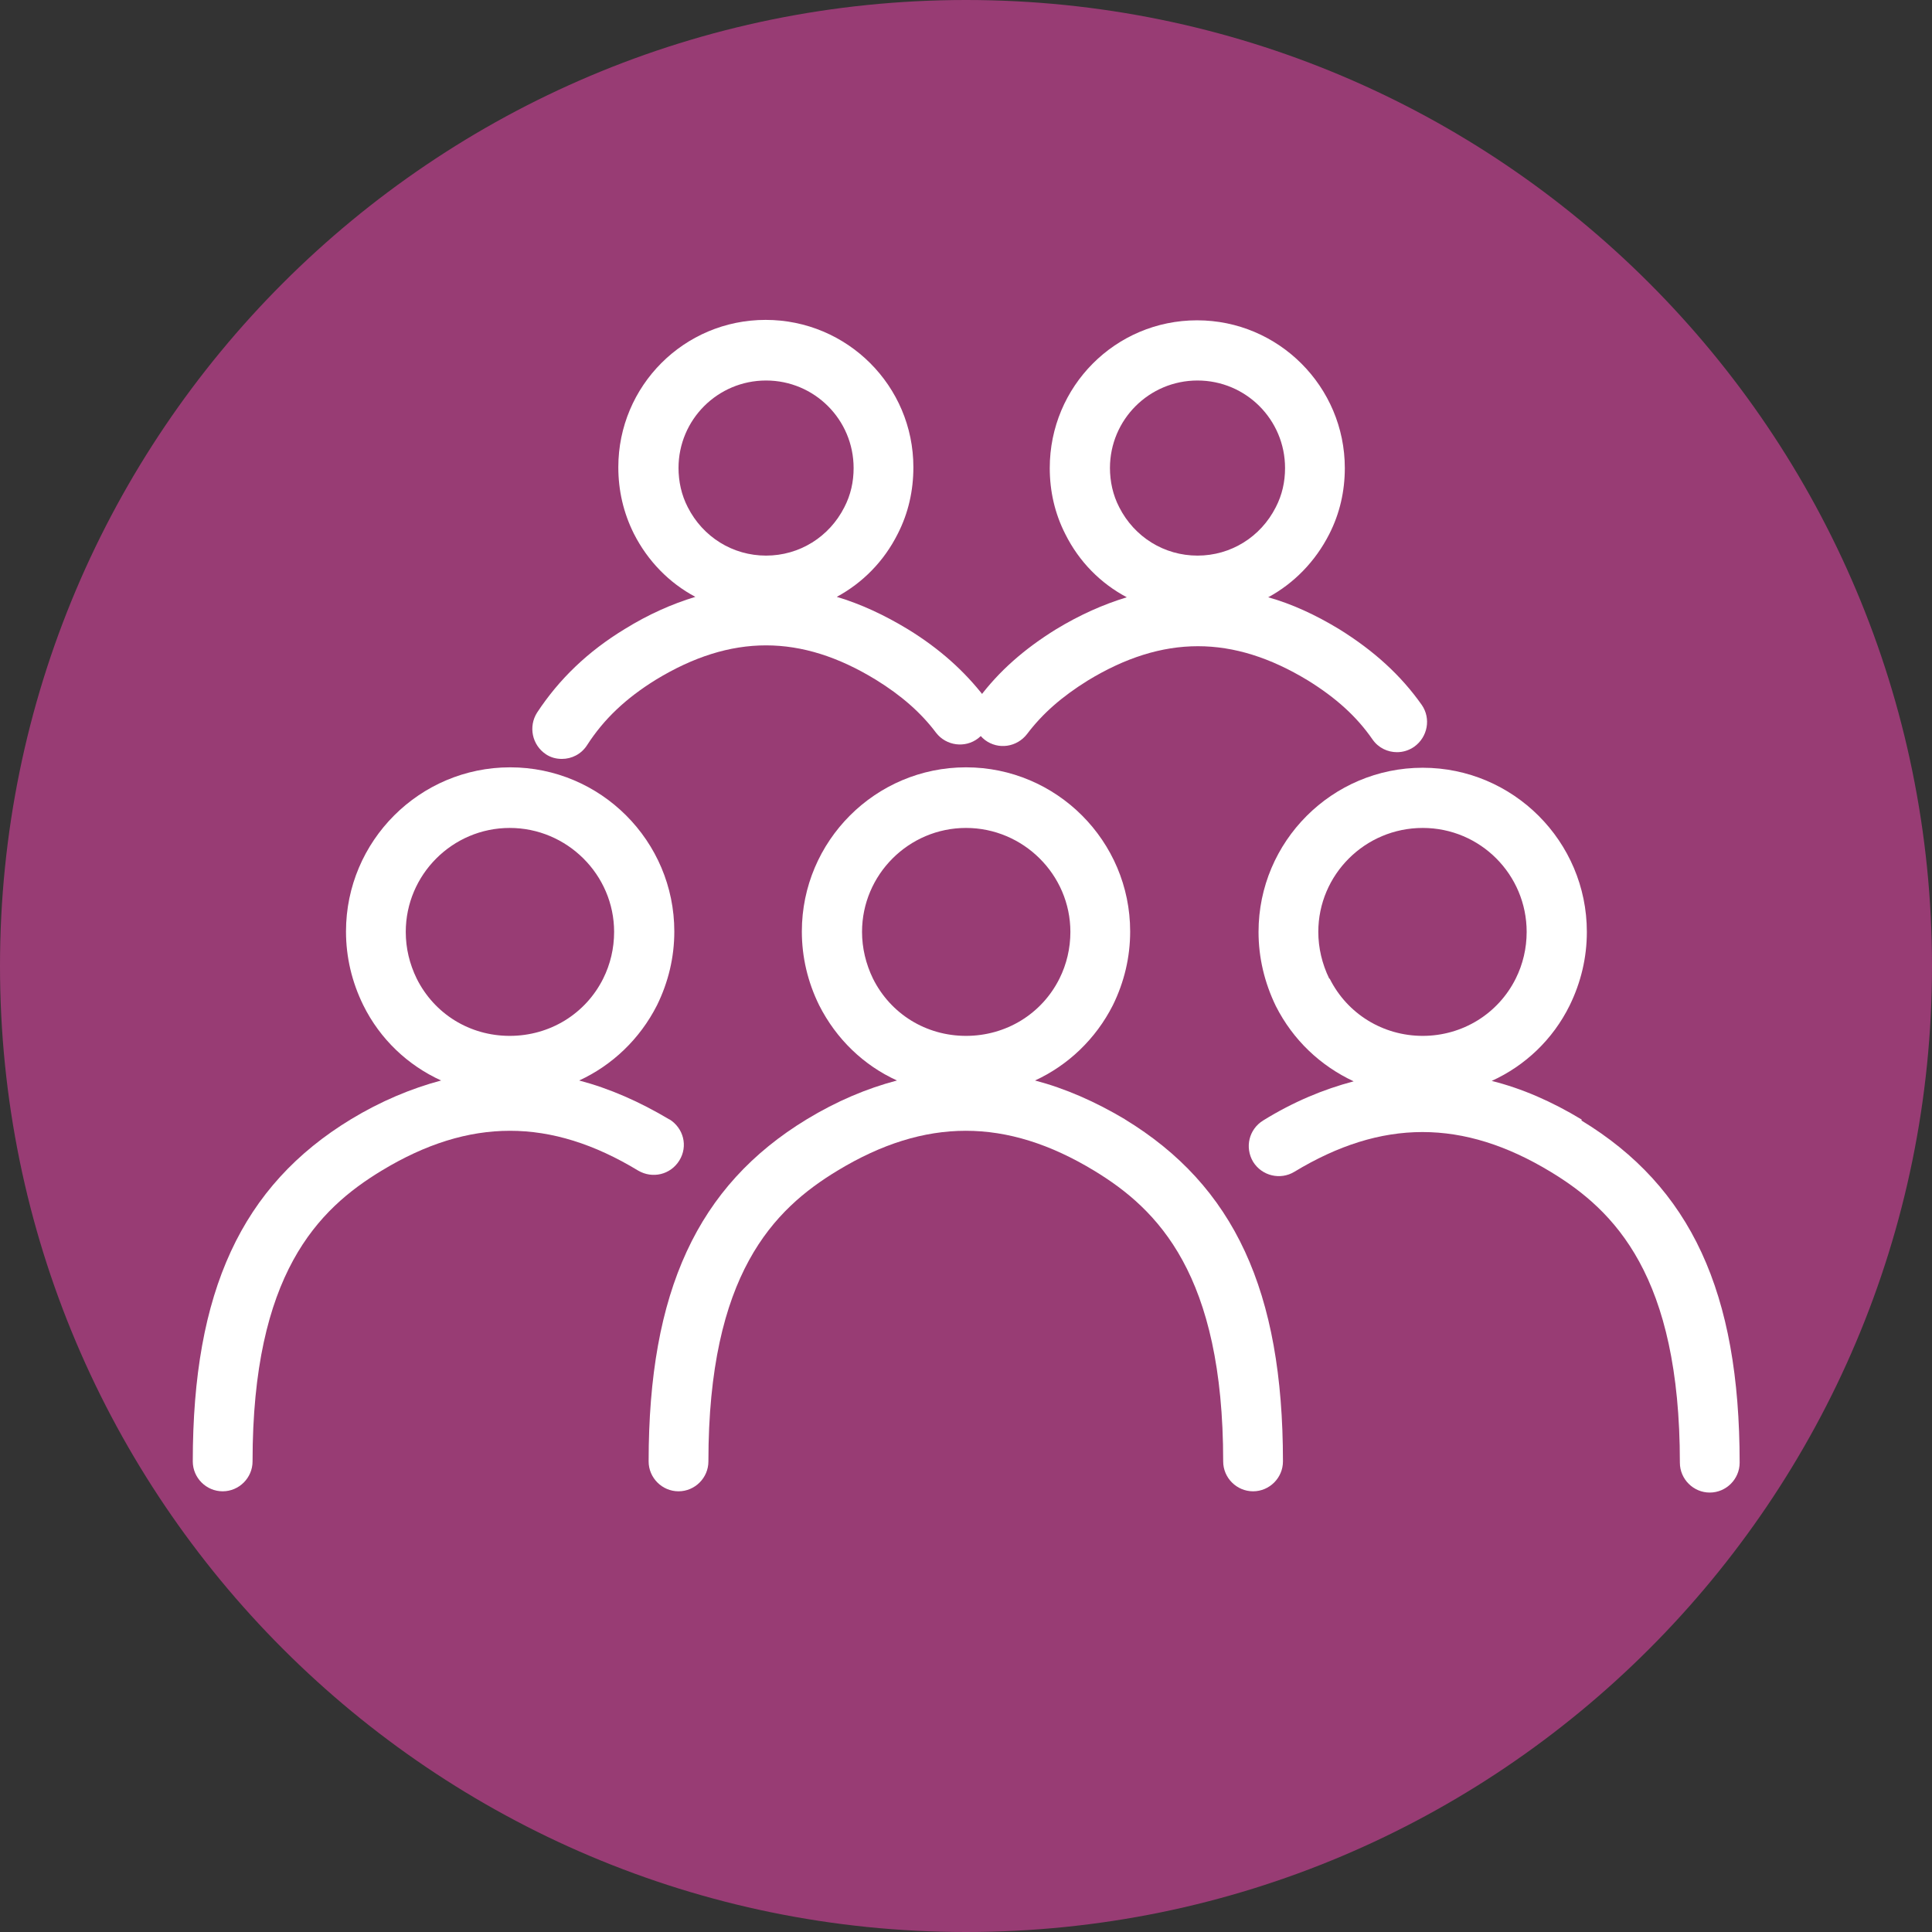
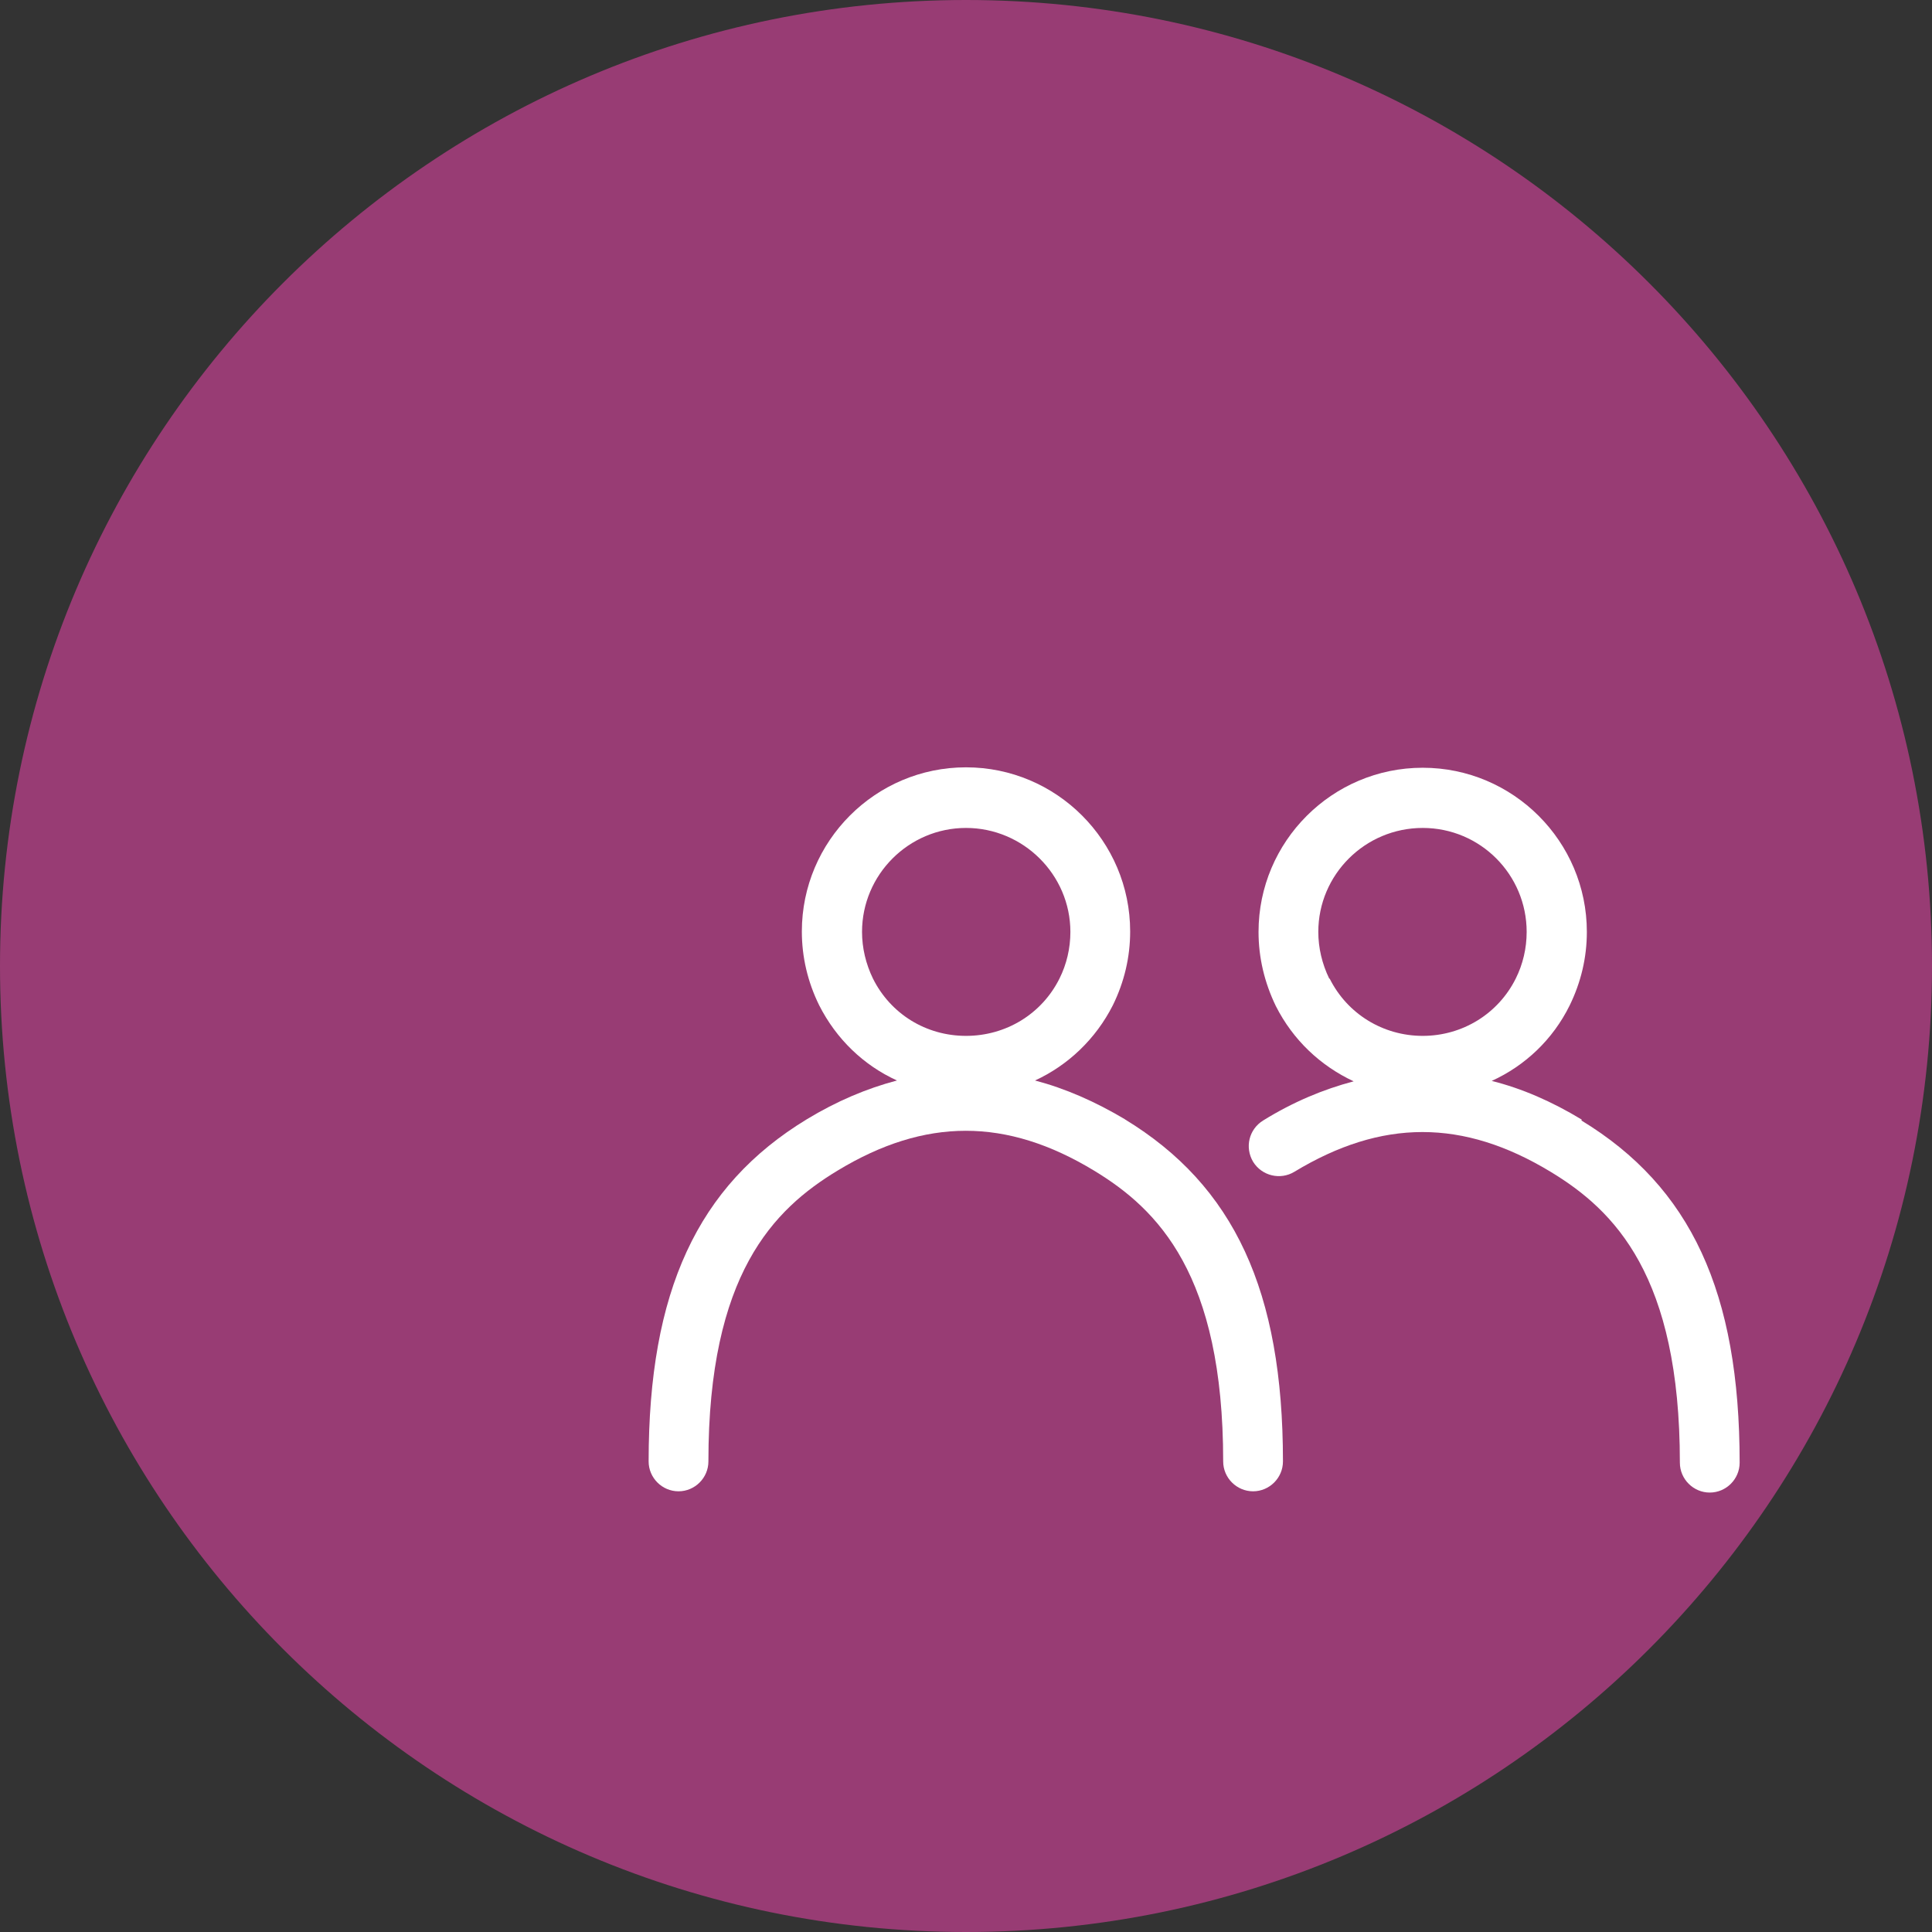
<svg xmlns="http://www.w3.org/2000/svg" id="Livello_2" viewBox="0 0 45.9 45.9">
  <rect x="0" y="0" width="45.9" height="45.9" fill="#333333" stroke="none" />
  <defs>
    <style>.cls-1{fill:none;}.cls-2{clip-path:url(#clippath);}.cls-3{fill:#fff;}.cls-4{fill:#983c74;}</style>
    <clipPath id="clippath">
      <rect class="cls-1" width="45.9" height="45.9" />
    </clipPath>
  </defs>
  <g id="Livello_1-2">
    <g class="cls-2">
      <path class="cls-4" d="m22.95,45.9c12.67,0,22.95-10.27,22.95-22.95S35.62,0,22.95,0,0,10.28,0,22.95s10.28,22.95,22.95,22.95" />
-       <path class="cls-3" d="m9.9,23.25c-.17-.35-.26-.72-.26-1.11,0-1.36,1.11-2.47,2.47-2.47s2.48,1.11,2.48,2.47c0,.39-.09.77-.26,1.11-.42.84-1.27,1.36-2.22,1.36s-1.79-.52-2.21-1.36m6.01,3.35c-.72-.43-1.43-.74-2.15-.93.78-.36,1.44-.98,1.85-1.79.27-.55.41-1.14.41-1.75,0-2.15-1.75-3.9-3.9-3.9s-3.9,1.75-3.9,3.9c0,.61.14,1.2.41,1.75.4.81,1.06,1.43,1.85,1.79-.71.19-1.43.49-2.14.92-2.6,1.58-3.76,4.09-3.76,8.13,0,.39.32.71.71.71s.71-.32.71-.71c0-4.45,1.55-5.99,3.07-6.91,2.08-1.26,4.01-1.26,6.09,0,.34.2.77.1.98-.24.21-.34.1-.77-.24-.98" />
      <path class="cls-3" d="m31.58,23.25c-.17-.35-.26-.73-.26-1.11,0-1.36,1.11-2.47,2.48-2.47s2.47,1.11,2.47,2.47c0,.39-.09.77-.26,1.11-.42.84-1.27,1.36-2.21,1.36s-1.79-.52-2.21-1.36m5.99,3.35c-.71-.43-1.42-.74-2.14-.92.79-.36,1.45-.98,1.85-1.79.27-.55.41-1.14.41-1.75,0-2.15-1.75-3.9-3.9-3.9s-3.9,1.75-3.9,3.9c0,.61.14,1.2.41,1.76.41.81,1.06,1.42,1.85,1.79-.72.19-1.44.49-2.15.93-.34.21-.44.64-.24.98.21.34.65.44.98.24,2.08-1.26,4.01-1.26,6.09,0,1.52.92,3.07,2.47,3.07,6.91,0,.39.32.71.71.71s.71-.32.71-.71c0-4.05-1.16-6.55-3.76-8.13" />
      <path class="cls-3" d="m20.74,23.25c-.17-.35-.26-.73-.26-1.11,0-1.36,1.11-2.47,2.47-2.47s2.48,1.11,2.48,2.47c0,.39-.09.77-.26,1.11-.42.84-1.27,1.36-2.22,1.36s-1.79-.52-2.21-1.36m6,3.35c-.72-.43-1.43-.74-2.15-.93.78-.36,1.44-.98,1.85-1.79.27-.55.41-1.14.41-1.75,0-2.15-1.75-3.9-3.9-3.9s-3.9,1.75-3.9,3.9c0,.61.14,1.2.41,1.75.41.81,1.06,1.43,1.85,1.79-.72.19-1.43.49-2.14.92-2.6,1.58-3.76,4.09-3.76,8.13,0,.39.32.71.71.71s.71-.32.71-.71c0-4.45,1.55-5.99,3.07-6.91,2.08-1.26,4.01-1.26,6.09,0,1.52.92,3.07,2.47,3.07,6.91,0,.39.32.71.71.71s.71-.32.71-.71c0-4.05-1.16-6.55-3.76-8.13" />
-       <path class="cls-3" d="m26.37,11.12c0-1.15.93-2.08,2.08-2.08s2.08.93,2.08,2.08c0,.33-.07.64-.22.93-.36.71-1.07,1.15-1.86,1.15s-1.5-.44-1.86-1.15c-.15-.29-.22-.61-.22-.94m7.41,5.64c-.5-.71-1.14-1.29-1.96-1.8-.56-.34-1.12-.6-1.69-.76.61-.33,1.12-.85,1.45-1.5.25-.49.37-1.02.37-1.57,0-1.93-1.57-3.51-3.51-3.51s-3.5,1.57-3.5,3.51c0,.55.12,1.08.37,1.57.33.66.84,1.17,1.46,1.5-.56.17-1.12.42-1.68.76-.76.47-1.36,1-1.83,1.63-.24.31-.17.76.14,1,.32.24.76.17,1-.14.37-.49.83-.89,1.44-1.27,1.79-1.09,3.45-1.09,5.24,0,.66.41,1.15.85,1.53,1.4.14.2.36.3.58.3.14,0,.28-.04.41-.13.32-.23.4-.67.18-.99" />
-       <path class="cls-3" d="m16.12,11.12c0-1.15.93-2.08,2.08-2.08s2.08.93,2.08,2.08c0,.33-.07.64-.22.93-.36.71-1.07,1.15-1.86,1.15s-1.5-.44-1.86-1.15c-.15-.29-.22-.61-.22-.94m7.27,5.45c-.48-.62-1.07-1.15-1.82-1.61-.56-.34-1.12-.6-1.69-.77.61-.33,1.12-.84,1.45-1.5.25-.49.37-1.02.37-1.58,0-1.93-1.57-3.5-3.51-3.5s-3.5,1.57-3.5,3.5c0,.55.12,1.08.37,1.58.33.65.84,1.17,1.46,1.5-.56.17-1.12.42-1.67.76-.89.54-1.57,1.2-2.09,1.99-.21.33-.12.77.21.99.12.08.25.11.38.11.23,0,.46-.11.6-.33.4-.62.92-1.11,1.63-1.55,1.79-1.09,3.45-1.09,5.23,0,.6.37,1.07.78,1.43,1.26.24.31.69.37,1,.13.31-.24.37-.69.13-1" />
    </g>
  </g>
</svg>